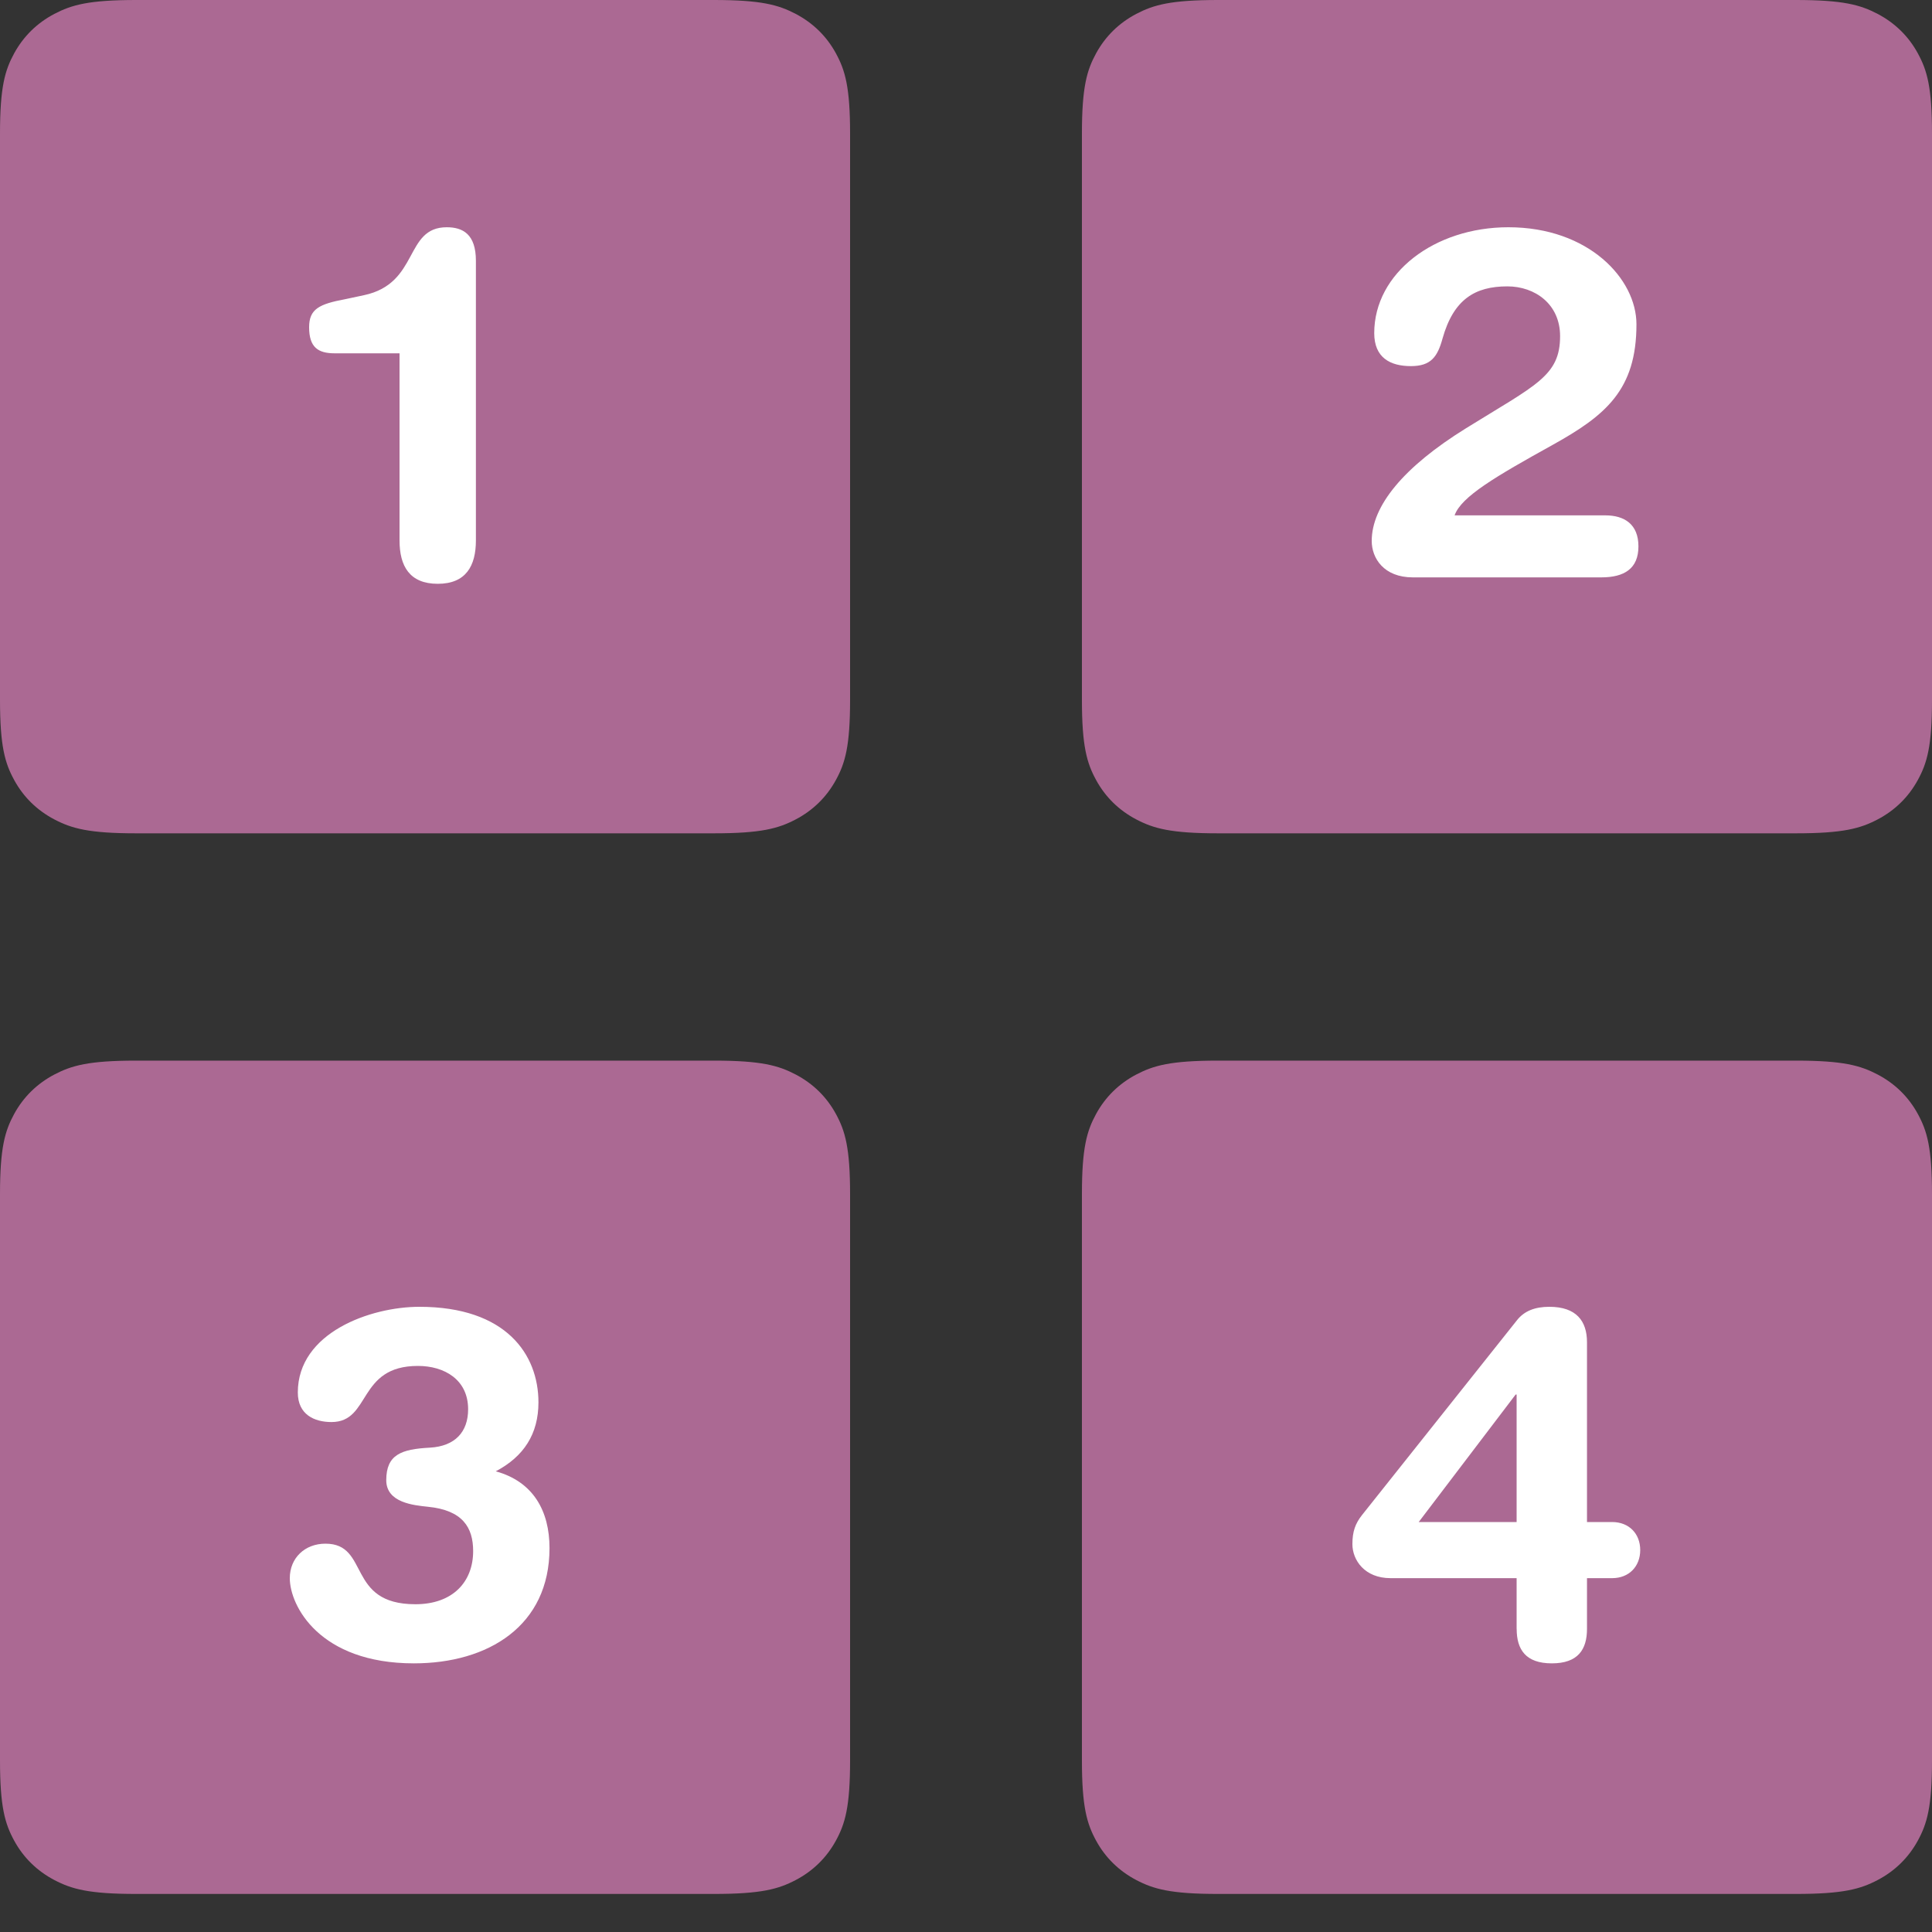
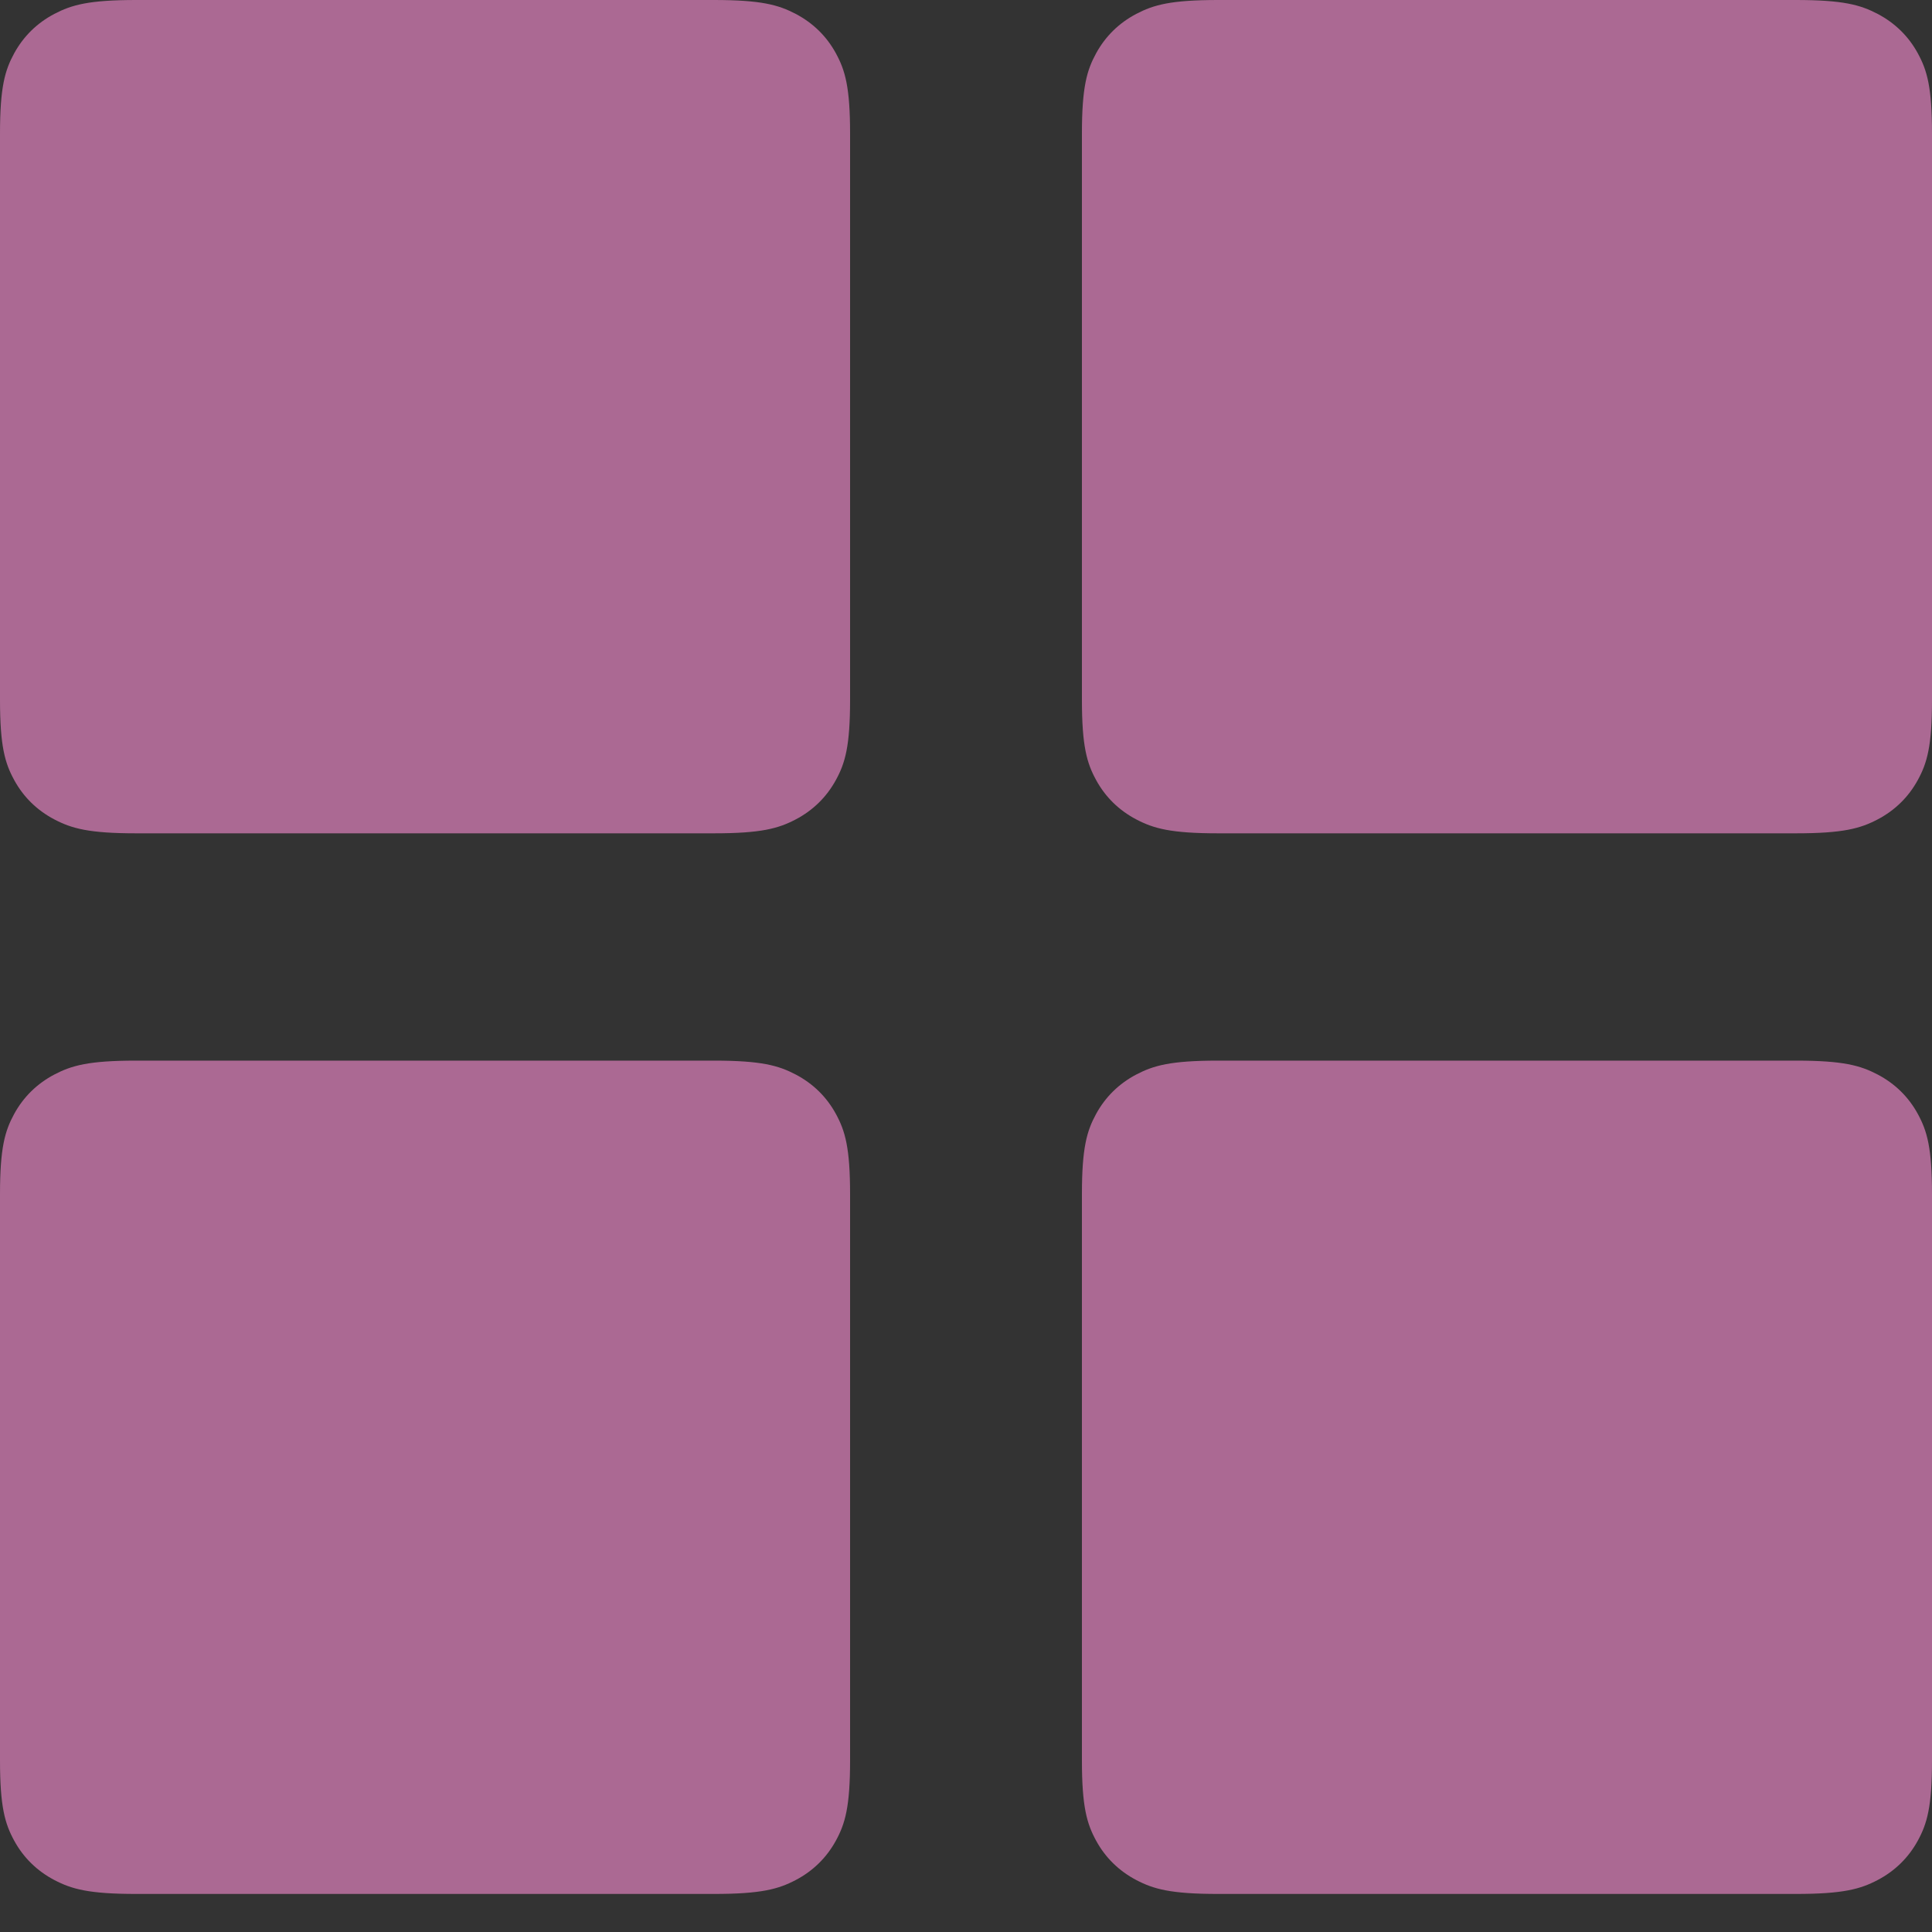
<svg xmlns="http://www.w3.org/2000/svg" width="40" height="40" viewBox="0 0 40 40">
  <rect x="0" y="0" width="40" height="40" fill="#333333" stroke="none" />
  <g fill="none" fill-rule="evenodd">
    <g>
      <g>
        <g>
          <path fill="#AB6993" d="M25.22 21.959h11.96c.98 0 1.336.1 1.695.288.358.188.64.464.831.815.192.352.294.7.294 1.662v11.723c0 .962-.102 1.31-.294 1.662-.192.351-.473.627-.831.815-.359.188-.715.288-1.695.288H25.22c-.98 0-1.336-.1-1.695-.288-.358-.188-.64-.464-.831-.815-.192-.352-.294-.7-.294-1.662V24.724c0-.962.102-1.31.294-1.662.192-.351.473-.627.831-.815.359-.188.715-.288 1.695-.288zM25.22 0h11.96c.98 0 1.336.1 1.695.288.358.188.64.464.831.815.192.352.294.7.294 1.662v11.724c0 .961-.102 1.31-.294 1.661s-.473.627-.831.815c-.359.188-.715.288-1.695.288H25.22c-.98 0-1.336-.1-1.695-.288-.358-.188-.64-.464-.831-.815-.192-.351-.294-.7-.294-1.661V2.765c0-.962.102-1.31.294-1.662.192-.351.473-.627.831-.815C23.884.1 24.24 0 25.22 0zM2.82 21.959h11.96c.98 0 1.336.1 1.695.288.358.188.64.464.831.815.192.352.294.7.294 1.662v11.723c0 .962-.102 1.31-.294 1.662-.192.351-.473.627-.831.815-.359.188-.715.288-1.695.288H2.82c-.98 0-1.336-.1-1.695-.288-.358-.188-.64-.464-.831-.815-.192-.352-.294-.7-.294-1.662V24.724c0-.962.102-1.31.294-1.662.192-.351.473-.627.831-.815.359-.188.715-.288 1.695-.288zM2.82 0h11.96c.98 0 1.336.1 1.695.288.358.188.64.464.831.815.192.352.294.7.294 1.662v11.724c0 .961-.102 1.31-.294 1.661s-.473.627-.831.815c-.359.188-.715.288-1.695.288H2.82c-.98 0-1.336-.1-1.695-.288-.358-.188-.64-.464-.831-.815-.192-.351-.294-.7-.294-1.661V2.765c0-.962.102-1.31.294-1.662.192-.351.473-.627.831-.815C1.484.1 1.84 0 2.82 0z" transform="translate(-941 -990) translate(903 958) translate(38 32)" />
-           <path fill="#FFF" d="M8.272 11.19V7.315H6.93c-.343 0-.53-.122-.53-.54 0-.377.208-.48.749-.581l.385-.082c1.154-.244.832-1.407 1.716-1.407.332 0 .603.143.603.694v5.79c0 .53-.208.898-.79.898-.583 0-.791-.367-.791-.897zM30.116 10.67h3.12c.395 0 .686.183.686.642s-.29.642-.77.642h-3.9c-.602 0-.852-.397-.852-.754 0-.724.655-1.53 1.955-2.335 1.446-.897 1.945-1.08 1.945-1.906 0-.663-.52-1.03-1.092-1.03-.666 0-1.113.265-1.342 1.08-.104.378-.239.571-.655.571-.426 0-.759-.173-.759-.683 0-1.243 1.248-2.192 2.777-2.192 1.664 0 2.652 1.07 2.652 2.009 0 1.356-.635 1.886-1.737 2.498-1.175.652-1.893 1.07-2.028 1.458zM6 32.674c0-.418.312-.714.738-.714.926 0 .427 1.254 1.862 1.254.78 0 1.196-.469 1.196-1.1 0-.49-.218-.847-.936-.918-.291-.031-.863-.082-.863-.55 0-.531.312-.643.905-.674.52-.03.79-.326.79-.795 0-.612-.489-.897-1.04-.897-1.258 0-.967 1.162-1.789 1.162-.353 0-.697-.153-.697-.612 0-1.243 1.508-1.774 2.517-1.774 1.8 0 2.465.99 2.465 1.978 0 .653-.302 1.122-.884 1.428.78.214 1.113.825 1.113 1.59 0 1.61-1.269 2.386-2.808 2.386C6.614 34.438 6 33.245 6 32.674zM31.4 31.512v-2.64h-.02l-2.007 2.64H31.4zm0 2.212v-1.05h-2.61c-.54 0-.79-.377-.79-.704 0-.265.062-.428.198-.601l3.203-4.027c.156-.204.385-.286.676-.286.561 0 .78.296.78.734v3.722h.52c.353 0 .582.244.582.58 0 .337-.229.582-.582.582h-.52v1.05c0 .428-.187.714-.728.714-.541 0-.728-.286-.728-.714z" transform="translate(-941 -990) translate(903 958) translate(38 32)" />
        </g>
      </g>
    </g>
  </g>
</svg>